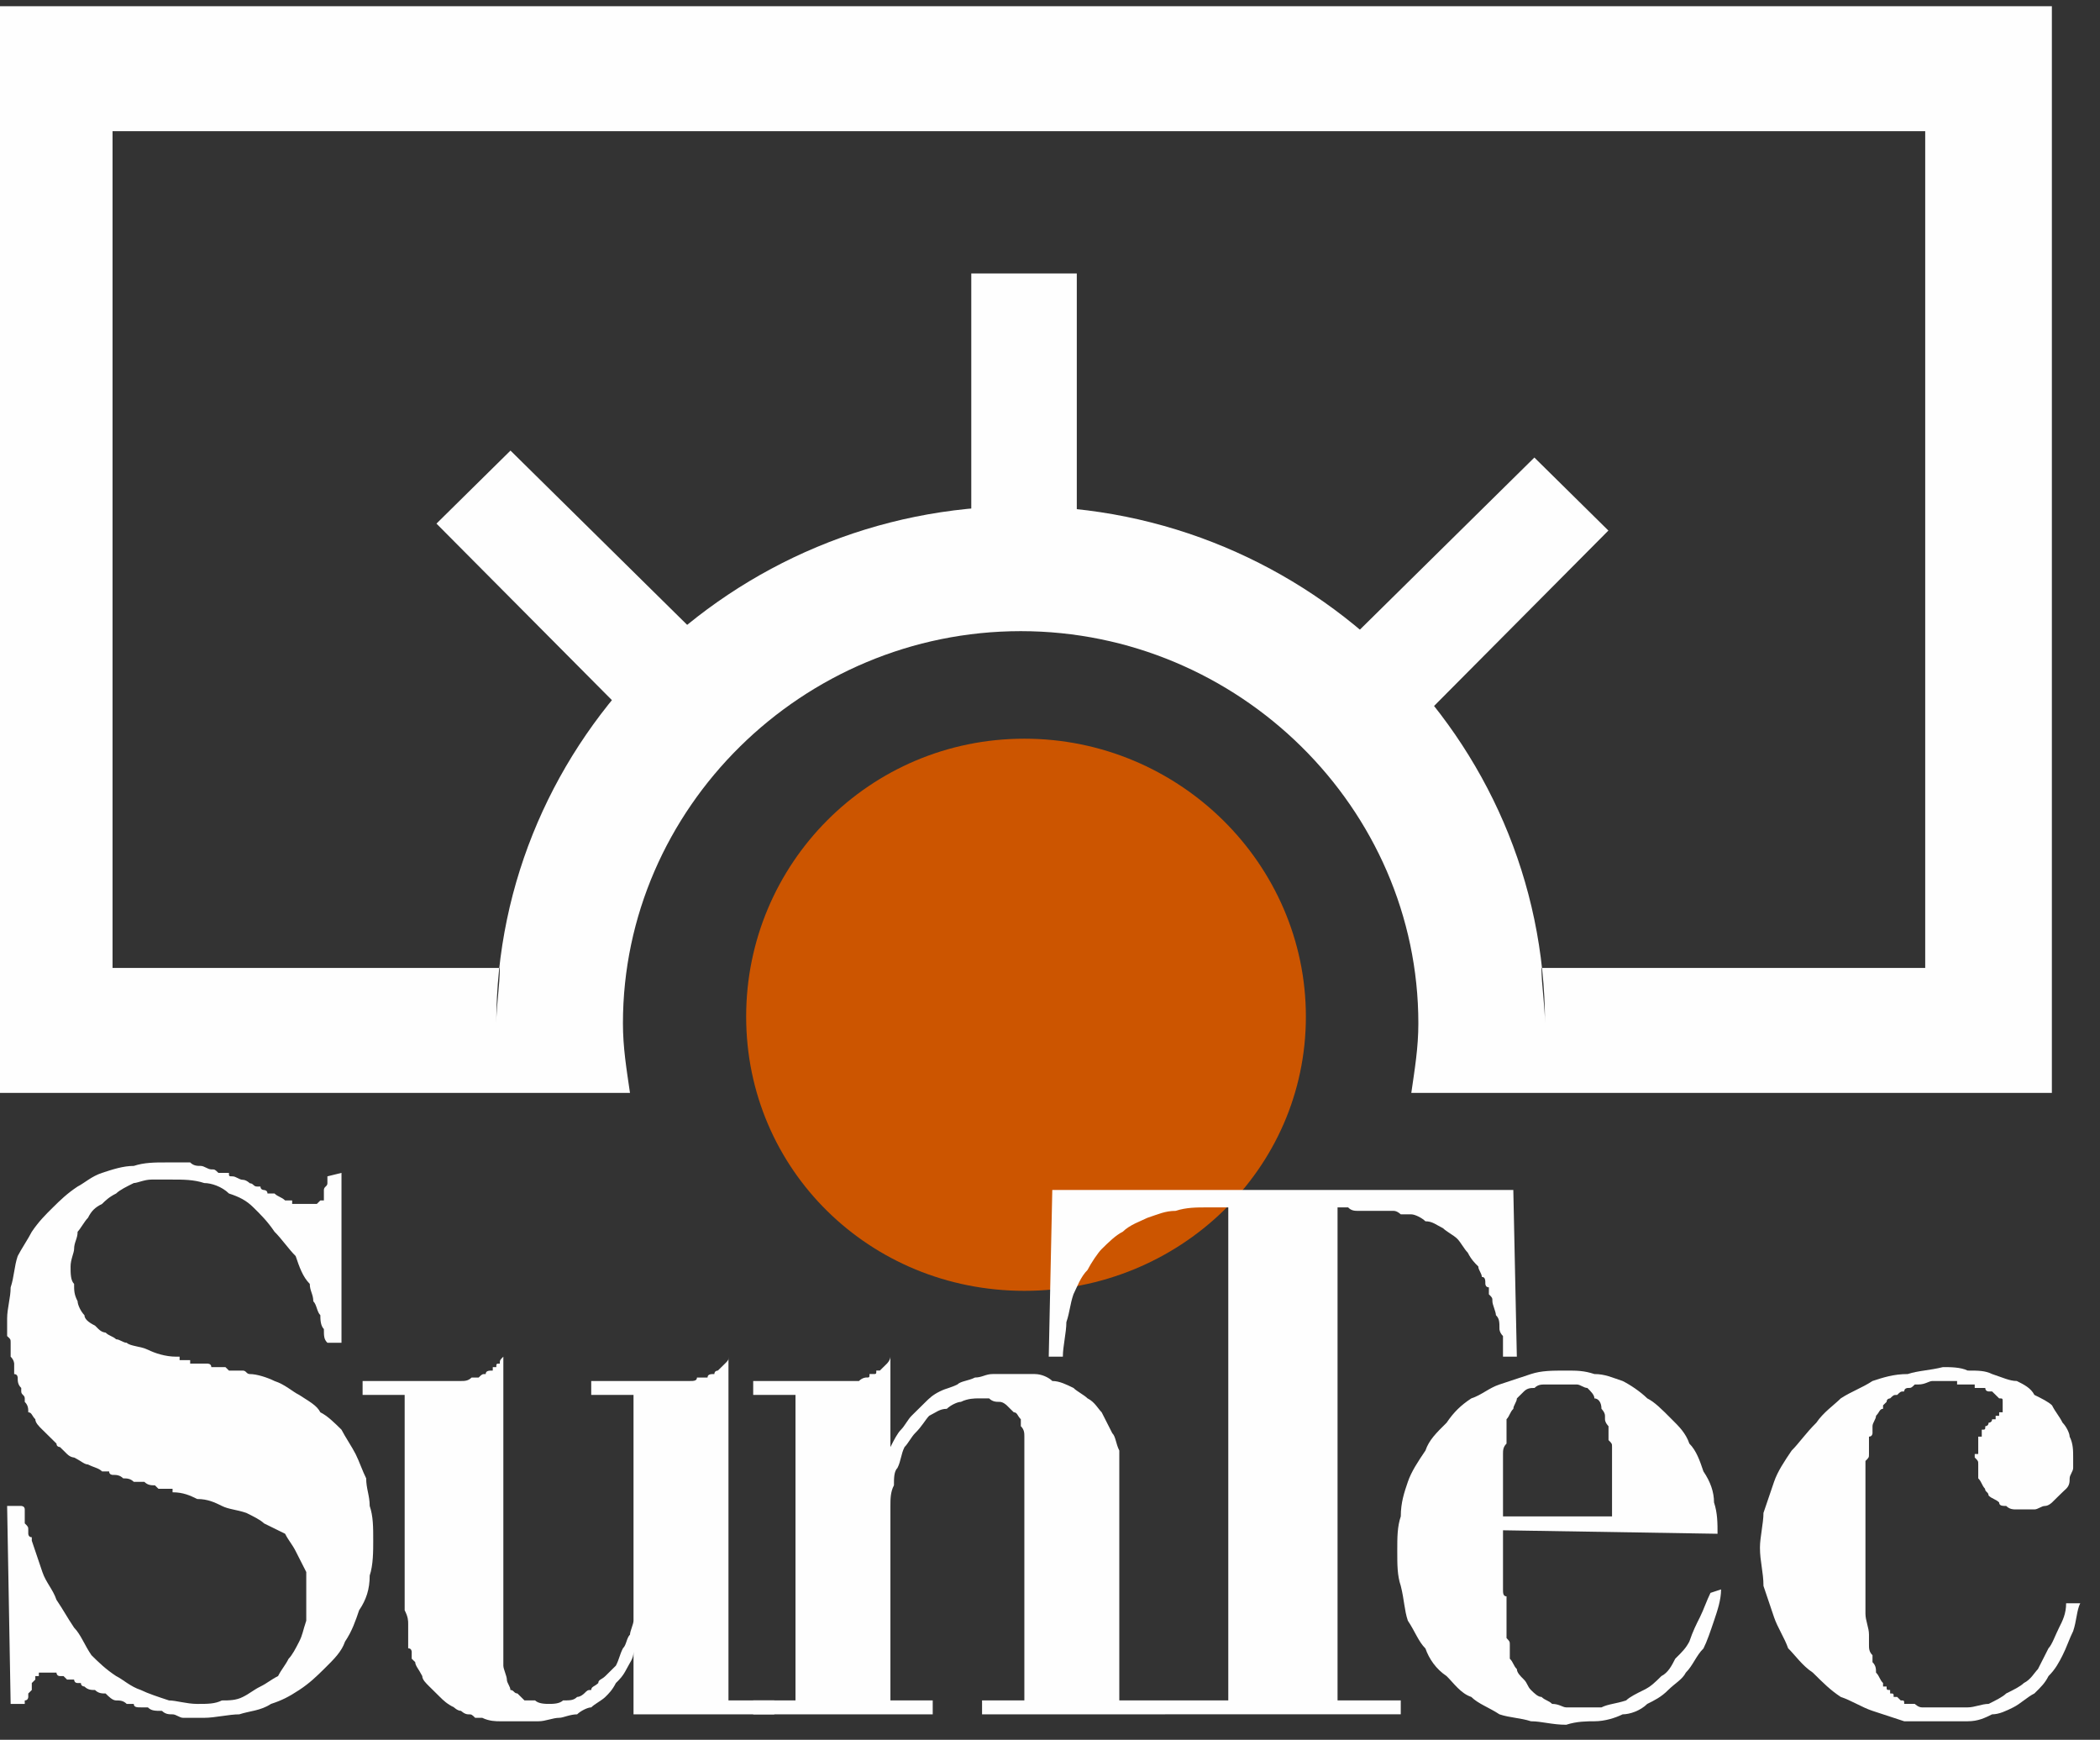
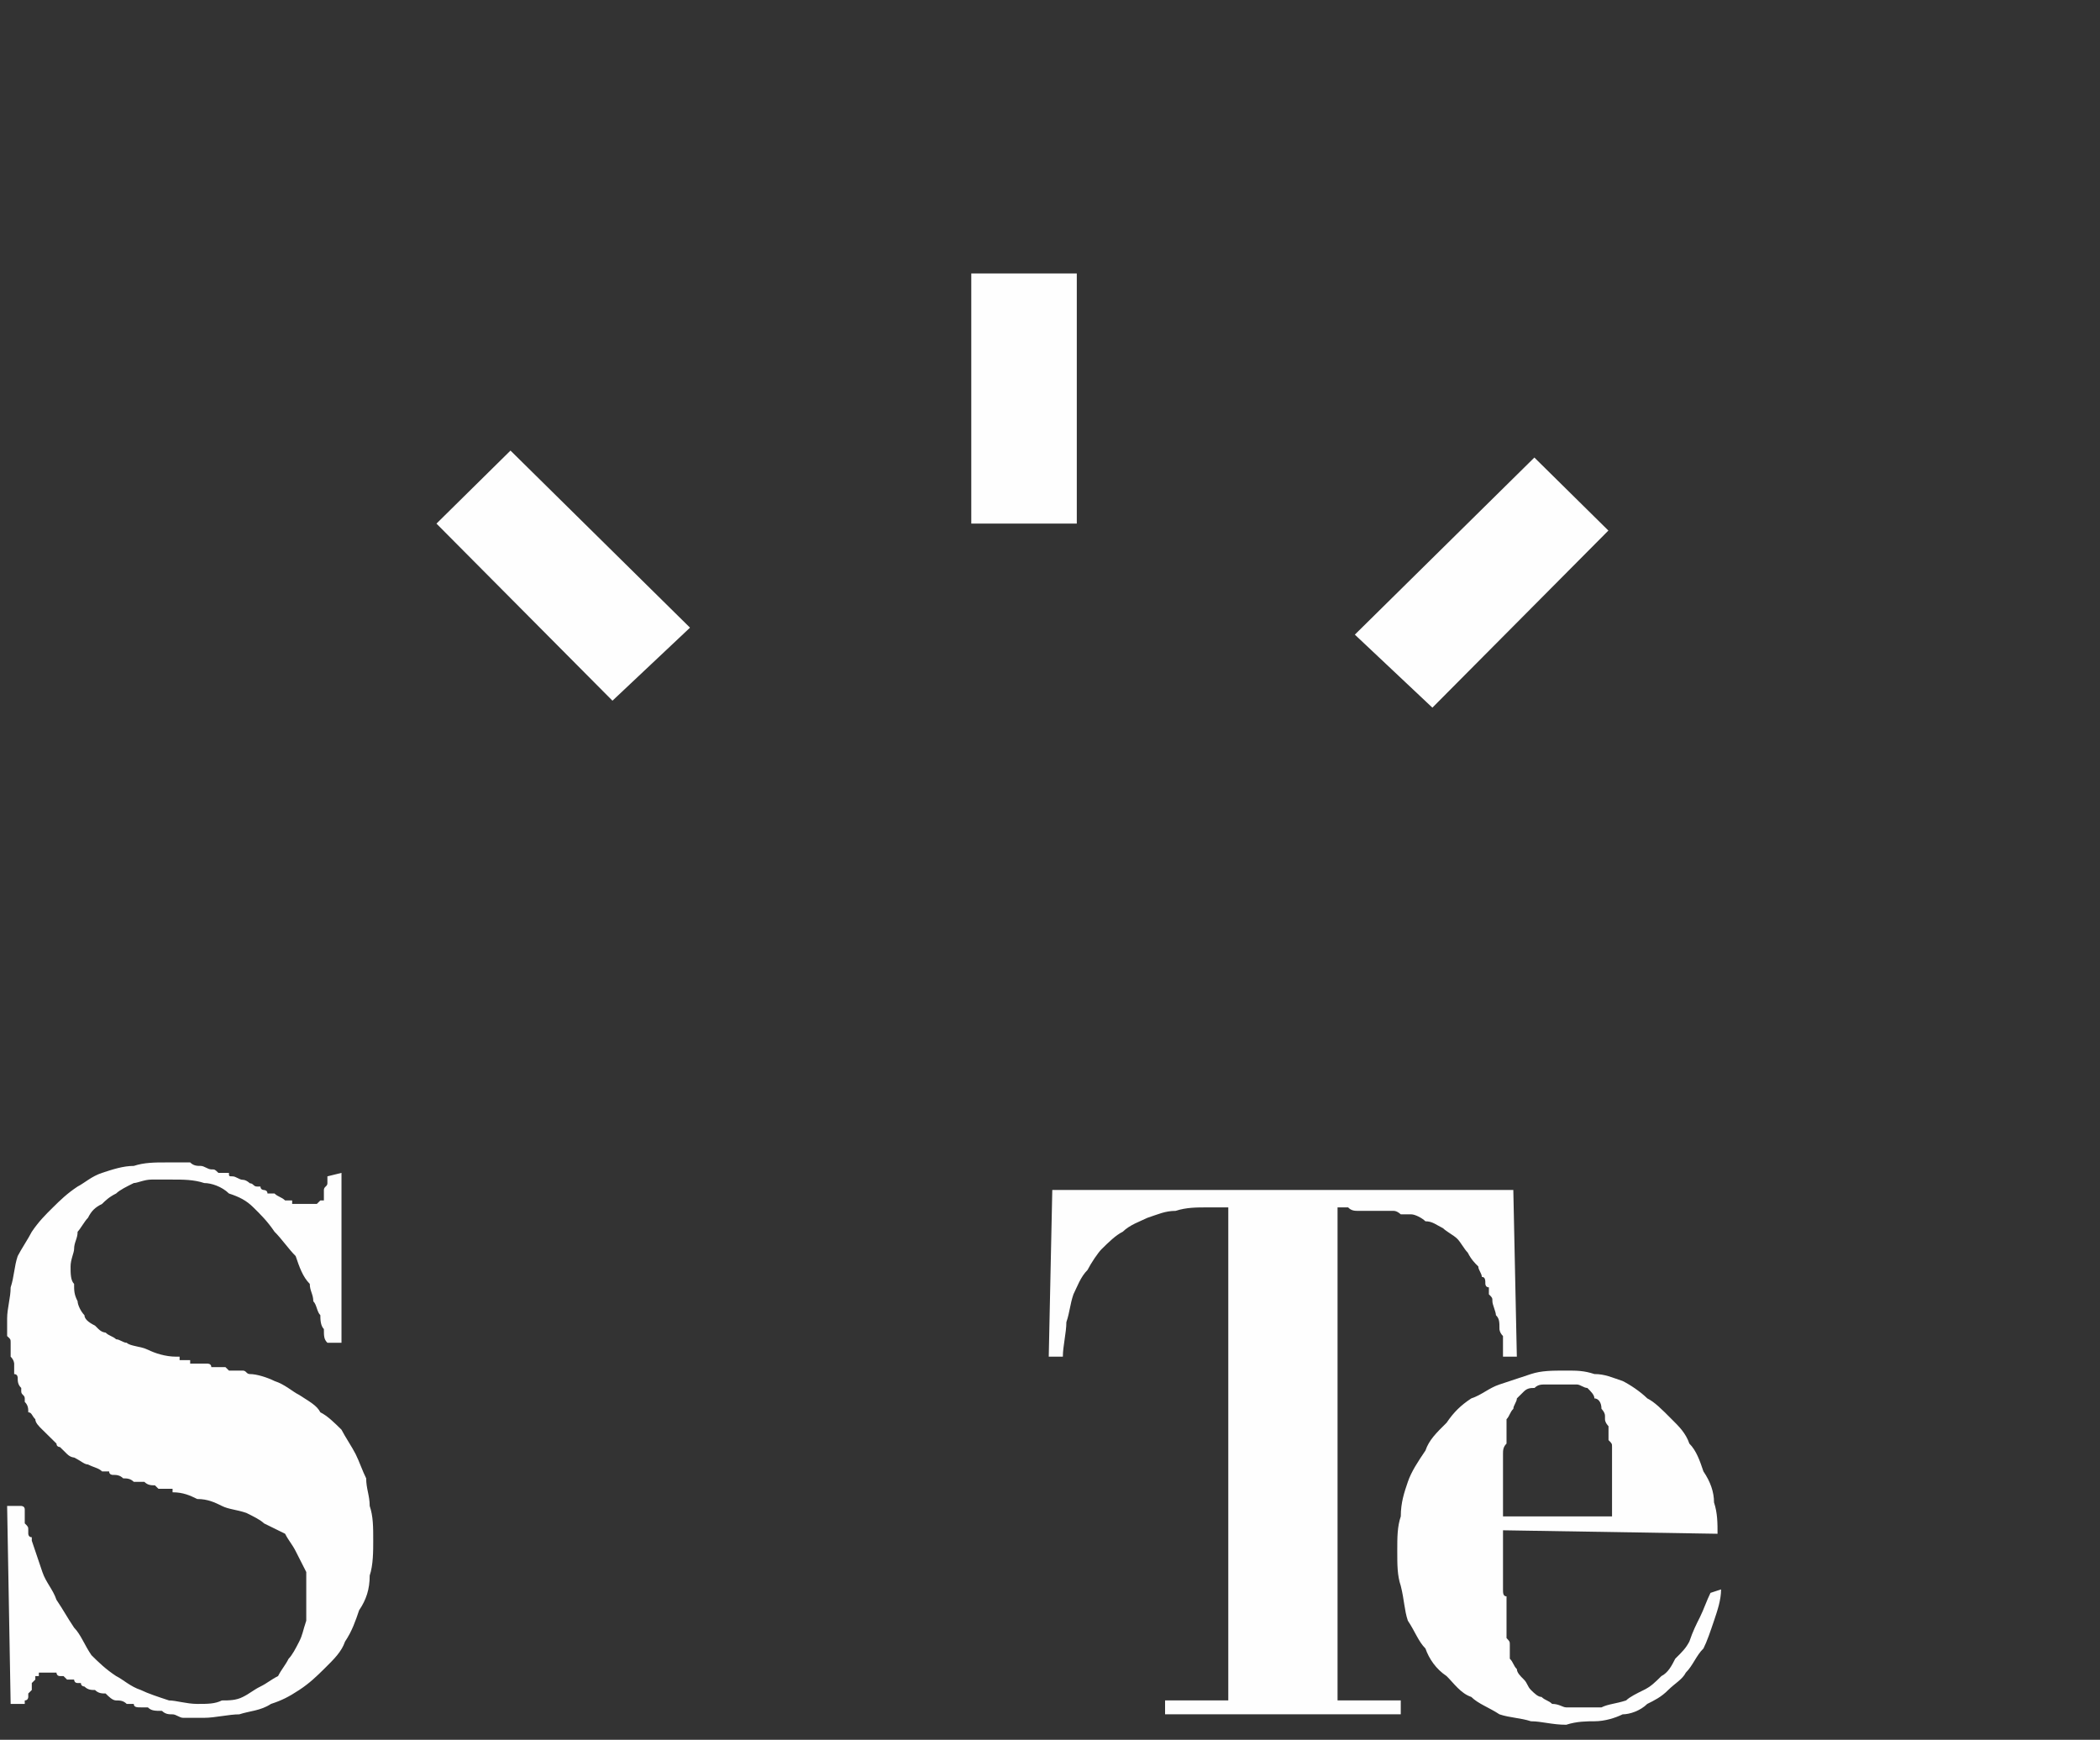
<svg xmlns="http://www.w3.org/2000/svg" width="99" height="82" viewBox="0 0 99 82" fill="none">
  <rect x="0" y="0" width="99" height="82" fill="#333333" stroke="none" />
-   <path fill-rule="evenodd" clip-rule="evenodd" d="M48.292 34.817C55.592 34.817 61.563 40.717 61.563 47.916C61.563 55.116 55.592 60.841 48.292 60.841C40.992 60.841 35.176 55.116 35.176 47.916C35.176 40.717 40.992 34.817 48.292 34.817Z" fill="#CC5500" />
-   <path fill-rule="evenodd" clip-rule="evenodd" d="M0 0.293H96.731V51.511H72.504C72.67 50.364 72.836 49.381 72.836 48.233C72.836 47.425 72.67 46.442 72.67 45.622H90.76V6.182H5.306V45.622H23.562C23.562 46.442 23.396 47.425 23.396 48.233C23.396 49.381 23.562 50.364 23.729 51.511H0V0.293ZM48.122 23.859C61.725 23.859 72.836 34.817 72.836 48.233C72.836 49.381 72.67 50.364 72.504 51.511H66.533C66.699 50.364 66.865 49.381 66.865 48.233C66.865 38.095 58.402 29.748 48.122 29.748C37.83 29.748 29.367 38.095 29.367 48.233C29.367 49.381 29.533 50.364 29.699 51.511H23.729C23.562 50.364 23.396 49.381 23.396 48.233C23.396 34.817 34.507 23.859 48.122 23.859Z" fill="#FEFEFE" />
  <path fill-rule="evenodd" clip-rule="evenodd" d="M45.789 12.89H50.763V24.678H45.789V12.89Z" fill="#FEFEFE" />
  <path fill-rule="evenodd" clip-rule="evenodd" d="M72.335 21.565L75.824 25.007L67.527 33.354L63.871 29.912L72.335 21.565Z" fill="#FEFEFE" />
  <path fill-rule="evenodd" clip-rule="evenodd" d="M20.576 24.679L24.066 21.237L32.529 29.584L28.873 33.026L20.576 24.679Z" fill="#FEFEFE" />
  <path d="M16.099 55.281V63.289H15.435C15.269 63.125 15.269 62.972 15.269 62.644C15.102 62.48 15.102 62.153 15.102 61.989C14.936 61.825 14.936 61.497 14.77 61.333C14.77 61.005 14.604 60.842 14.604 60.514C14.272 60.186 14.105 59.694 13.939 59.203C13.607 58.875 13.275 58.383 12.942 58.056C12.61 57.564 12.278 57.236 11.945 56.909C11.613 56.581 11.292 56.417 10.793 56.253C10.461 55.925 9.962 55.761 9.63 55.761C9.132 55.597 8.633 55.597 8.135 55.597C7.802 55.597 7.47 55.597 7.138 55.597C6.805 55.597 6.473 55.761 6.307 55.761C5.974 55.925 5.642 56.089 5.476 56.253C5.144 56.417 4.978 56.581 4.811 56.745C4.479 56.909 4.313 57.072 4.147 57.4C3.981 57.564 3.814 57.892 3.659 58.056C3.659 58.383 3.493 58.547 3.493 58.875C3.493 59.039 3.327 59.367 3.327 59.694C3.327 60.022 3.327 60.35 3.493 60.514C3.493 60.842 3.493 61.005 3.659 61.333C3.659 61.497 3.814 61.825 3.981 61.989C3.981 62.153 4.147 62.317 4.479 62.48L4.645 62.644C4.811 62.808 4.978 62.808 4.978 62.808C5.144 62.972 5.31 62.972 5.476 63.125C5.642 63.125 5.808 63.289 5.974 63.289C6.141 63.453 6.639 63.453 6.971 63.617C7.304 63.781 7.802 63.944 8.301 63.944H8.467V64.108C8.467 64.108 8.467 64.108 8.633 64.108H8.799H8.965C8.965 64.108 8.965 64.108 8.965 64.272C9.132 64.272 9.132 64.272 9.132 64.272H9.298H9.464C9.63 64.272 9.63 64.272 9.796 64.272C9.796 64.272 9.962 64.272 9.962 64.436C10.129 64.436 10.129 64.436 10.295 64.436C10.295 64.436 10.295 64.436 10.461 64.436H10.627L10.793 64.6C10.96 64.6 10.96 64.6 10.96 64.6C11.126 64.6 11.126 64.6 11.292 64.6H11.447C11.613 64.6 11.613 64.764 11.779 64.764C12.112 64.764 12.61 64.928 12.942 65.092C13.441 65.255 13.773 65.583 14.105 65.747C14.604 66.075 14.936 66.239 15.102 66.567C15.435 66.73 15.767 67.058 16.099 67.386C16.266 67.714 16.598 68.205 16.764 68.533C16.93 68.861 17.096 69.352 17.263 69.68C17.263 70.172 17.429 70.489 17.429 70.98C17.595 71.472 17.595 71.964 17.595 72.619C17.595 73.111 17.595 73.766 17.429 74.258C17.429 74.913 17.263 75.405 16.93 75.897C16.764 76.388 16.598 76.88 16.266 77.372C16.099 77.852 15.767 78.18 15.269 78.672C14.936 78.999 14.604 79.327 14.105 79.655C13.607 79.983 13.275 80.147 12.776 80.311C12.278 80.638 11.779 80.638 11.281 80.802C10.793 80.802 10.129 80.966 9.63 80.966H9.464C9.464 80.966 9.464 80.966 9.298 80.966C9.132 80.966 8.965 80.966 8.633 80.966C8.467 80.966 8.301 80.802 8.135 80.802C7.968 80.802 7.802 80.802 7.636 80.638C7.304 80.638 7.138 80.638 6.971 80.474H6.805H6.639C6.473 80.474 6.307 80.474 6.307 80.311C6.141 80.311 5.974 80.311 5.974 80.311C5.808 80.147 5.642 80.147 5.476 80.147C5.31 80.147 5.144 79.983 4.978 79.819C4.811 79.819 4.645 79.819 4.479 79.655C4.313 79.655 4.147 79.655 3.981 79.491C3.981 79.491 3.814 79.491 3.814 79.327C3.659 79.327 3.659 79.327 3.659 79.327C3.493 79.327 3.493 79.163 3.493 79.163C3.327 79.163 3.327 79.163 3.161 79.163C3.161 79.163 3.161 79.163 2.995 78.999C2.828 78.999 2.828 78.999 2.828 78.999C2.662 78.999 2.662 78.836 2.662 78.836C2.496 78.836 2.496 78.836 2.33 78.836C2.164 78.836 2.164 78.836 1.998 78.836C1.998 78.836 1.998 78.836 1.831 78.836V78.999C1.665 78.999 1.665 78.999 1.665 78.999V79.163C1.665 79.163 1.665 79.163 1.499 79.327V79.491C1.499 79.491 1.499 79.491 1.499 79.655C1.499 79.655 1.499 79.655 1.333 79.819V79.983C1.333 79.983 1.333 80.147 1.167 80.147C1.167 80.147 1.167 80.147 1.167 80.311H0.502L0.336 70.98H1.001C1.001 70.98 1.167 70.98 1.167 71.144C1.167 71.144 1.167 71.308 1.167 71.472C1.167 71.472 1.167 71.472 1.167 71.636V71.8C1.333 71.964 1.333 71.964 1.333 72.127V72.291C1.333 72.291 1.333 72.455 1.499 72.455V72.619C1.665 73.111 1.831 73.602 1.998 74.094C2.164 74.586 2.496 74.913 2.662 75.405C2.995 75.897 3.161 76.224 3.493 76.716C3.814 77.044 3.981 77.535 4.313 78.016C4.645 78.344 4.978 78.672 5.476 78.999C5.808 79.163 6.141 79.491 6.639 79.655C6.971 79.819 7.47 79.983 7.968 80.147C8.301 80.147 8.799 80.311 9.298 80.311C9.796 80.311 10.129 80.311 10.461 80.147C10.793 80.147 11.126 80.147 11.447 79.983C11.779 79.819 11.945 79.655 12.278 79.491C12.61 79.327 12.776 79.163 13.109 78.999C13.275 78.672 13.441 78.508 13.607 78.18C13.773 78.016 13.939 77.699 14.105 77.372C14.272 77.044 14.272 76.88 14.438 76.388C14.438 76.061 14.438 75.733 14.438 75.405C14.438 74.913 14.438 74.586 14.438 74.094C14.272 73.766 14.105 73.439 13.939 73.111C13.773 72.783 13.607 72.619 13.441 72.291C13.109 72.127 12.776 71.964 12.444 71.8C12.278 71.636 11.945 71.472 11.613 71.308C11.126 71.144 10.793 71.144 10.461 70.98C10.129 70.816 9.796 70.653 9.298 70.653C8.965 70.489 8.633 70.336 8.135 70.336C8.135 70.336 8.135 70.336 8.135 70.172H7.968C7.968 70.172 7.968 70.172 7.802 70.172C7.636 70.172 7.636 70.172 7.47 70.172L7.304 70.008C7.138 70.008 6.971 70.008 6.805 69.844C6.639 69.844 6.473 69.844 6.307 69.844C6.141 69.68 5.974 69.68 5.808 69.68C5.642 69.516 5.476 69.516 5.31 69.516C5.31 69.516 5.144 69.516 5.144 69.352C4.978 69.352 4.978 69.352 4.811 69.352C4.645 69.189 4.479 69.189 4.147 69.025C3.981 69.025 3.825 68.861 3.493 68.697C3.493 68.697 3.327 68.697 3.161 68.533C2.995 68.369 2.995 68.369 2.828 68.205C2.828 68.205 2.662 68.205 2.662 68.041L2.496 67.877C2.33 67.714 2.164 67.55 1.998 67.386C1.831 67.222 1.665 67.058 1.665 66.894C1.499 66.73 1.499 66.567 1.333 66.567C1.333 66.403 1.333 66.239 1.167 66.075V65.911C1.167 65.747 1.001 65.747 1.001 65.583V65.419C0.834 65.255 0.834 65.092 0.834 64.928C0.834 64.928 0.834 64.764 0.668 64.764C0.668 64.6 0.668 64.436 0.668 64.272C0.668 64.272 0.668 64.108 0.502 63.944C0.502 63.781 0.502 63.781 0.502 63.617C0.502 63.453 0.502 63.453 0.502 63.289C0.502 63.125 0.502 63.125 0.336 62.972C0.336 62.972 0.336 62.972 0.336 62.808V62.644C0.336 62.48 0.336 62.48 0.336 62.48C0.336 62.317 0.336 62.317 0.336 62.317V62.153C0.336 61.661 0.502 61.169 0.502 60.678C0.668 60.186 0.668 59.694 0.834 59.203C1.001 58.875 1.333 58.383 1.499 58.056C1.831 57.564 2.164 57.236 2.496 56.909C2.828 56.581 3.161 56.253 3.659 55.925C3.981 55.761 4.313 55.445 4.811 55.281C5.31 55.117 5.808 54.953 6.307 54.953C6.805 54.789 7.304 54.789 7.802 54.789C7.968 54.789 8.135 54.789 8.301 54.789C8.467 54.789 8.799 54.789 8.965 54.789C9.132 54.953 9.298 54.953 9.464 54.953C9.63 54.953 9.796 55.117 9.962 55.117C10.129 55.117 10.129 55.117 10.295 55.281H10.461C10.627 55.281 10.627 55.281 10.793 55.281C10.793 55.445 10.793 55.445 10.96 55.445C11.126 55.445 11.281 55.608 11.447 55.608C11.613 55.608 11.779 55.772 11.779 55.772C11.945 55.772 11.945 55.925 12.112 55.925C12.112 55.925 12.112 55.925 12.278 55.925C12.278 56.089 12.444 56.089 12.444 56.089C12.444 56.089 12.61 56.089 12.61 56.253C12.776 56.253 12.942 56.253 12.942 56.253C13.109 56.417 13.275 56.417 13.441 56.581C13.441 56.581 13.441 56.581 13.607 56.581C13.607 56.581 13.607 56.581 13.773 56.581V56.745C13.939 56.745 13.939 56.745 13.939 56.745C14.105 56.745 14.105 56.745 14.105 56.745C14.272 56.745 14.272 56.745 14.272 56.745H14.438C14.438 56.745 14.438 56.745 14.604 56.745H14.77C14.936 56.745 14.936 56.745 14.936 56.745C14.936 56.745 14.936 56.745 15.102 56.581C15.102 56.581 15.102 56.581 15.269 56.581C15.269 56.417 15.269 56.417 15.269 56.417C15.269 56.253 15.269 56.253 15.269 56.089C15.269 55.925 15.435 55.925 15.435 55.772C15.435 55.608 15.435 55.608 15.435 55.445L16.099 55.281Z" fill="#FEFEFE" />
-   <path d="M29.866 77.852C29.866 78.18 29.7 78.343 29.534 78.671C29.368 78.999 29.202 79.163 29.035 79.327C28.869 79.654 28.703 79.818 28.537 79.982C28.371 80.146 28.038 80.31 27.872 80.474C27.706 80.474 27.374 80.638 27.208 80.802C26.875 80.802 26.543 80.965 26.377 80.965C26.056 80.965 25.723 81.129 25.391 81.129C25.059 81.129 24.726 81.129 24.394 81.129C24.062 81.129 23.895 81.129 23.563 81.129C23.397 81.129 23.065 81.129 22.732 80.965C22.732 80.965 22.566 80.965 22.4 80.965C22.234 80.802 22.234 80.802 22.068 80.802C21.901 80.802 21.735 80.638 21.735 80.638C21.569 80.638 21.403 80.474 21.403 80.474C21.071 80.31 20.904 80.146 20.738 79.982C20.572 79.818 20.406 79.654 20.24 79.49C20.074 79.327 19.907 79.163 19.907 78.999C19.741 78.671 19.575 78.507 19.575 78.343C19.409 78.18 19.409 78.18 19.409 78.18V78.016V77.852C19.409 77.852 19.409 77.688 19.243 77.688C19.243 77.535 19.243 77.535 19.243 77.371C19.243 77.207 19.243 77.043 19.243 76.879C19.243 76.879 19.243 76.716 19.243 76.552C19.243 76.388 19.243 76.224 19.077 75.896C19.077 75.732 19.077 75.568 19.077 75.404C19.077 75.241 19.077 74.913 19.077 74.749V65.746H17.094V65.091H20.572C20.738 65.091 20.904 65.091 21.071 65.091C21.403 65.091 21.569 65.091 21.735 65.091C21.901 65.091 22.068 65.091 22.234 64.927C22.234 64.927 22.4 64.927 22.566 64.927C22.732 64.763 22.732 64.763 22.898 64.763C22.898 64.599 23.065 64.599 23.231 64.599C23.231 64.436 23.231 64.436 23.231 64.436C23.231 64.436 23.231 64.436 23.397 64.436C23.397 64.272 23.397 64.272 23.563 64.272C23.563 64.108 23.563 64.108 23.729 63.944V76.879C23.729 77.207 23.729 77.371 23.729 77.688C23.729 78.016 23.729 78.343 23.729 78.507C23.729 78.671 23.895 78.999 23.895 79.163C23.895 79.327 24.062 79.49 24.062 79.654C24.228 79.654 24.228 79.818 24.394 79.818C24.56 79.982 24.56 79.982 24.726 80.146C24.892 80.146 25.059 80.146 25.225 80.146C25.391 80.31 25.723 80.31 25.89 80.31C26.056 80.31 26.377 80.31 26.543 80.146C26.875 80.146 27.041 80.146 27.208 79.982C27.374 79.982 27.54 79.818 27.54 79.818C27.706 79.654 27.706 79.654 27.872 79.654C27.872 79.49 28.038 79.49 28.205 79.327C28.205 79.163 28.371 79.163 28.537 78.999C28.703 78.835 28.869 78.671 29.035 78.507C29.202 78.18 29.202 78.016 29.368 77.688C29.534 77.535 29.534 77.207 29.7 77.043C29.7 76.879 29.866 76.552 29.866 76.388V76.224C29.866 76.224 29.866 76.224 29.866 76.06C29.866 75.896 29.866 75.896 29.866 75.896V75.732C29.866 75.732 29.866 75.732 29.866 75.568V65.746H27.872V65.091H31.196C31.528 65.091 31.694 65.091 31.86 65.091C32.026 65.091 32.359 65.091 32.525 65.091C32.691 65.091 32.857 65.091 32.857 64.927C33.023 64.927 33.19 64.927 33.356 64.927C33.356 64.763 33.522 64.763 33.677 64.763C33.677 64.599 33.843 64.599 33.843 64.599C34.009 64.436 34.009 64.436 34.009 64.436C34.176 64.272 34.176 64.272 34.176 64.272C34.342 64.108 34.342 64.108 34.342 63.944V80.146H36.502V80.802H29.866V77.852Z" fill="#FEFEFE" />
-   <path d="M41.977 68.205C42.143 67.877 42.309 67.549 42.476 67.385C42.642 67.221 42.808 66.894 42.974 66.73C43.14 66.566 43.306 66.402 43.639 66.074C43.805 65.91 43.971 65.746 44.303 65.583C44.636 65.419 44.802 65.419 45.134 65.255C45.3 65.091 45.633 65.091 45.965 64.927C46.297 64.927 46.464 64.763 46.796 64.763C47.128 64.763 47.461 64.763 47.793 64.763C48.125 64.763 48.458 64.763 48.779 64.763C49.111 64.763 49.444 64.927 49.61 65.091C49.942 65.091 50.274 65.255 50.607 65.419C50.773 65.583 51.105 65.746 51.271 65.91C51.604 66.074 51.77 66.402 51.936 66.566C52.102 66.894 52.268 67.221 52.435 67.549C52.601 67.713 52.601 68.041 52.767 68.369C52.767 68.696 52.767 69.188 52.767 69.516V80.146H54.927V80.802H46.297V80.146H48.291V68.205C48.291 68.041 48.291 67.877 48.291 67.713C48.291 67.549 48.291 67.385 48.125 67.221C48.125 67.058 48.125 67.058 48.125 66.894C47.959 66.73 47.959 66.566 47.793 66.566C47.627 66.402 47.627 66.402 47.461 66.238C47.461 66.238 47.294 66.074 47.128 66.074C46.962 66.074 46.796 66.074 46.63 65.91C46.464 65.91 46.297 65.91 46.131 65.91C45.965 65.91 45.633 65.91 45.3 66.074C45.134 66.074 44.802 66.238 44.636 66.402C44.303 66.402 44.137 66.566 43.805 66.73C43.639 66.894 43.473 67.221 43.14 67.549C42.974 67.713 42.808 68.041 42.642 68.205C42.476 68.532 42.476 68.86 42.309 69.188C42.143 69.352 42.143 69.68 42.143 70.007C41.977 70.324 41.977 70.652 41.977 70.98V80.146H43.971V80.802H35.508V80.146H37.502V65.746H35.508V65.091H38.831C39.163 65.091 39.33 65.091 39.496 65.091C39.662 65.091 39.828 65.091 39.994 65.091C40.16 65.091 40.327 65.091 40.493 65.091C40.659 64.927 40.825 64.927 40.825 64.927C40.991 64.927 40.991 64.927 40.991 64.763C41.157 64.763 41.157 64.763 41.157 64.763C41.312 64.763 41.312 64.763 41.312 64.599H41.479C41.645 64.436 41.645 64.436 41.811 64.272C41.811 64.272 41.977 64.108 41.977 63.944V68.205Z" fill="#FEFEFE" />
  <path d="M71.342 56.088L71.508 63.944H70.855C70.855 63.78 70.855 63.616 70.855 63.616C70.855 63.452 70.855 63.288 70.855 63.288C70.855 63.124 70.855 62.971 70.855 62.971C70.689 62.807 70.689 62.644 70.689 62.644C70.689 62.316 70.689 62.152 70.522 61.988C70.522 61.824 70.356 61.496 70.356 61.333C70.356 61.169 70.356 61.169 70.19 61.005C70.19 61.005 70.19 60.841 70.19 60.677C70.024 60.677 70.024 60.513 70.024 60.513C70.024 60.349 70.024 60.185 69.858 60.185C69.858 60.022 69.692 59.858 69.692 59.694C69.525 59.53 69.359 59.366 69.193 59.038C69.027 58.874 68.861 58.547 68.695 58.383C68.528 58.219 68.196 58.055 68.03 57.891C67.698 57.727 67.531 57.563 67.199 57.563C67.033 57.399 66.701 57.236 66.534 57.236C66.368 57.236 66.202 57.236 66.036 57.236C66.036 57.236 65.87 57.072 65.704 57.072C65.537 57.072 65.371 57.072 65.205 57.072C65.039 57.072 65.039 57.072 64.873 57.072C64.707 57.072 64.54 57.072 64.374 57.072C64.208 57.072 64.042 57.072 64.042 57.072C63.876 57.072 63.709 57.072 63.554 56.908C63.388 56.908 63.222 56.908 63.056 56.908V80.146H66.036V80.801H54.925V80.146H57.905V56.908H56.908C56.409 56.908 55.922 56.908 55.423 57.072C54.925 57.072 54.593 57.236 54.094 57.399C53.762 57.563 53.263 57.727 52.931 58.055C52.599 58.219 52.266 58.547 51.934 58.874C51.768 59.038 51.435 59.53 51.269 59.858C50.937 60.185 50.771 60.677 50.605 61.005C50.438 61.496 50.438 61.824 50.272 62.316C50.272 62.807 50.106 63.452 50.106 63.944H49.441L49.608 56.088H71.342Z" fill="#FEFEFE" />
  <path d="M81.136 74.913C81.136 75.405 80.97 75.896 80.804 76.388C80.638 76.88 80.472 77.371 80.305 77.699C79.973 78.016 79.807 78.507 79.475 78.835C79.308 79.163 78.976 79.327 78.644 79.655C78.323 79.982 77.99 80.146 77.658 80.31C77.326 80.638 76.827 80.802 76.495 80.802C76.162 80.966 75.664 81.129 75.165 81.129C74.833 81.129 74.335 81.129 73.836 81.293C73.171 81.293 72.673 81.129 72.174 81.129C71.676 80.966 71.177 80.966 70.69 80.802C70.191 80.474 69.693 80.31 69.361 79.982C68.862 79.819 68.53 79.327 68.197 78.999C67.699 78.671 67.367 78.18 67.2 77.699C66.868 77.371 66.702 76.88 66.37 76.388C66.203 75.896 66.203 75.405 66.037 74.749C65.871 74.257 65.871 73.766 65.871 73.11C65.871 72.455 65.871 71.963 66.037 71.472C66.037 70.816 66.203 70.335 66.37 69.844C66.536 69.352 66.868 68.861 67.2 68.369C67.367 67.877 67.699 67.549 68.197 67.058C68.53 66.566 68.862 66.238 69.361 65.911C69.859 65.747 70.191 65.419 70.69 65.255C71.177 65.091 71.676 64.927 72.174 64.763C72.673 64.6 73.171 64.6 73.836 64.6C74.335 64.6 74.667 64.6 75.165 64.763C75.664 64.763 75.996 64.927 76.495 65.091C76.827 65.255 77.326 65.583 77.658 65.911C77.99 66.075 78.323 66.402 78.81 66.894C79.142 67.222 79.475 67.549 79.641 68.041C79.973 68.369 80.139 68.861 80.305 69.352C80.638 69.844 80.804 70.324 80.804 70.816C80.97 71.308 80.97 71.799 80.97 72.291L70.856 72.127C70.856 72.291 70.856 72.455 70.856 72.619C70.856 72.783 70.856 72.947 70.856 73.11C70.856 73.11 70.856 73.274 70.856 73.438C70.856 73.602 70.856 73.766 70.856 73.93C70.856 73.93 70.856 74.094 70.856 74.257C70.856 74.257 70.856 74.421 70.856 74.585C70.856 74.749 70.856 74.749 70.856 74.913C70.856 75.077 70.856 75.241 71.022 75.241C71.022 75.569 71.022 75.732 71.022 75.896C71.022 76.06 71.022 76.388 71.022 76.552V76.716C71.022 76.88 71.022 76.88 71.022 77.043V77.207C71.177 77.371 71.177 77.371 71.177 77.535C71.177 77.688 71.177 77.852 71.177 78.18C71.344 78.344 71.344 78.507 71.51 78.671C71.51 78.835 71.676 78.999 71.842 79.163C72.008 79.327 72.008 79.491 72.174 79.655C72.341 79.819 72.507 79.982 72.673 79.982C72.839 80.146 73.005 80.146 73.171 80.31C73.504 80.31 73.67 80.474 73.836 80.474C74.002 80.474 74.335 80.474 74.501 80.474C74.833 80.474 75.165 80.474 75.498 80.474C75.83 80.31 76.162 80.31 76.661 80.146C76.827 79.982 77.159 79.819 77.492 79.655C77.824 79.491 77.99 79.327 78.323 78.999C78.644 78.835 78.81 78.507 78.976 78.18C79.308 77.852 79.475 77.688 79.641 77.371C79.807 76.88 79.973 76.552 80.139 76.224C80.305 75.896 80.472 75.405 80.638 75.077L81.136 74.913ZM70.856 71.472H75.996V70.816V70.652V70.488C75.996 70.488 75.996 70.488 75.996 70.324C75.996 70.324 75.996 70.324 75.996 70.171V70.008C75.996 69.844 75.996 69.844 75.996 69.844C75.996 69.844 75.996 69.844 75.996 69.68C75.996 69.516 75.996 69.516 75.996 69.516V69.352V69.188C75.996 69.024 75.996 69.024 75.996 69.024C75.996 68.861 75.996 68.861 75.996 68.861C75.996 68.697 75.996 68.697 75.996 68.533C75.996 68.369 75.996 68.369 75.996 68.205C75.996 68.041 75.996 68.041 75.83 67.877C75.83 67.713 75.83 67.713 75.83 67.549C75.83 67.386 75.83 67.386 75.83 67.222C75.83 67.222 75.664 67.058 75.664 66.894V66.73C75.664 66.566 75.498 66.402 75.498 66.402C75.498 66.075 75.332 65.911 75.165 65.911C75.165 65.747 74.999 65.583 74.833 65.419C74.667 65.419 74.501 65.255 74.335 65.255C74.002 65.255 73.836 65.255 73.504 65.255C73.338 65.255 73.005 65.255 72.839 65.255C72.673 65.255 72.507 65.255 72.341 65.419C72.174 65.419 72.008 65.419 71.842 65.583C71.676 65.747 71.676 65.747 71.51 65.911C71.51 66.075 71.344 66.238 71.344 66.402C71.177 66.566 71.177 66.73 71.022 66.894C71.022 67.058 71.022 67.222 71.022 67.222C71.022 67.386 71.022 67.549 71.022 67.713C71.022 67.713 71.022 67.877 71.022 68.041C70.856 68.205 70.856 68.369 70.856 68.533C70.856 68.533 70.856 68.533 70.856 68.697V68.861V69.024C70.856 69.188 70.856 69.188 70.856 69.188C70.856 69.352 70.856 69.352 70.856 69.352C70.856 69.352 70.856 69.352 70.856 69.516V69.68V69.844V70.008C70.856 70.171 70.856 70.324 70.856 70.324C70.856 70.488 70.856 70.652 70.856 70.816C70.856 70.98 70.856 70.98 70.856 71.144C70.856 71.308 70.856 71.472 70.856 71.635V71.472Z" fill="#FEFEFE" />
-   <path d="M98.068 75.568C97.901 75.896 97.901 76.388 97.735 76.879C97.569 77.207 97.403 77.699 97.237 78.016C97.071 78.343 96.904 78.671 96.572 78.999C96.406 79.327 96.24 79.491 95.907 79.818C95.575 79.982 95.243 80.31 94.91 80.474C94.578 80.638 94.246 80.802 93.913 80.802C93.581 80.966 93.26 81.129 92.761 81.129C92.429 81.129 91.931 81.129 91.598 81.129C90.934 81.129 90.435 81.129 89.77 81.129C89.272 80.966 88.773 80.802 88.275 80.638C87.776 80.474 87.278 80.146 86.779 79.982C86.281 79.654 85.96 79.327 85.461 78.835C84.963 78.507 84.63 78.016 84.298 77.688C84.132 77.207 83.8 76.716 83.633 76.224C83.467 75.732 83.301 75.241 83.135 74.749C83.135 74.094 82.969 73.602 82.969 72.946C82.969 72.455 83.135 71.799 83.135 71.308C83.301 70.816 83.467 70.324 83.633 69.844C83.8 69.352 84.132 68.86 84.464 68.369C84.797 68.041 85.129 67.549 85.627 67.058C85.96 66.566 86.447 66.238 86.779 65.91C87.278 65.583 87.776 65.419 88.275 65.091C88.773 64.927 89.272 64.763 89.937 64.763C90.435 64.599 90.934 64.599 91.598 64.436C91.931 64.436 92.429 64.436 92.761 64.599C93.26 64.599 93.581 64.599 93.913 64.763C94.412 64.927 94.744 65.091 95.077 65.091C95.409 65.255 95.741 65.419 95.907 65.747C96.24 65.91 96.572 66.074 96.738 66.238C96.904 66.566 97.071 66.73 97.237 67.058C97.403 67.222 97.569 67.549 97.569 67.713C97.735 68.041 97.735 68.369 97.735 68.696C97.735 68.86 97.735 69.024 97.735 69.188C97.735 69.352 97.569 69.516 97.569 69.68C97.569 69.844 97.569 70.007 97.403 70.171C97.403 70.171 97.237 70.324 97.071 70.488C97.071 70.488 96.904 70.652 96.738 70.816C96.738 70.816 96.572 70.98 96.406 70.98C96.24 70.98 96.074 71.144 95.907 71.144C95.907 71.144 95.741 71.144 95.409 71.144C95.243 71.144 95.077 71.144 95.077 71.144C94.91 71.144 94.744 71.144 94.578 70.98C94.412 70.98 94.246 70.98 94.246 70.816C94.08 70.652 93.913 70.652 93.747 70.488C93.747 70.324 93.581 70.324 93.581 70.171C93.426 70.007 93.426 69.844 93.26 69.68V69.516C93.26 69.352 93.26 69.352 93.26 69.188V69.024C93.26 68.86 93.26 68.86 93.094 68.696V68.532H93.26C93.26 68.532 93.26 68.532 93.26 68.369C93.26 68.205 93.26 68.205 93.26 68.205V68.041C93.26 68.041 93.26 68.041 93.26 67.877C93.26 67.877 93.26 67.877 93.26 67.713H93.426C93.426 67.549 93.426 67.549 93.426 67.549C93.426 67.549 93.426 67.549 93.426 67.385C93.592 67.385 93.592 67.385 93.592 67.222C93.592 67.222 93.747 67.222 93.747 67.058C93.747 67.058 93.913 67.058 93.913 66.894H94.08C94.08 66.894 94.08 66.894 94.08 66.73H94.246V66.566C94.412 66.566 94.412 66.566 94.412 66.566C94.412 66.402 94.412 66.402 94.412 66.402V66.238C94.412 66.074 94.412 66.074 94.412 66.074C94.412 65.91 94.412 65.91 94.246 65.91C94.246 65.91 94.246 65.91 94.08 65.747C94.08 65.747 94.08 65.747 93.913 65.583C93.747 65.583 93.747 65.583 93.747 65.583C93.747 65.583 93.592 65.583 93.592 65.419C93.426 65.419 93.426 65.419 93.26 65.419C93.26 65.419 93.26 65.419 93.094 65.419C93.094 65.255 93.094 65.255 93.094 65.255C92.928 65.255 92.928 65.255 92.928 65.255C92.761 65.255 92.761 65.255 92.761 65.255H92.595H92.429H92.263V65.091H92.097C92.097 65.091 92.097 65.091 91.931 65.091C91.764 65.091 91.764 65.091 91.764 65.091C91.598 65.091 91.266 65.091 91.1 65.091C90.934 65.091 90.767 65.255 90.435 65.255H90.269C90.103 65.419 90.103 65.419 89.937 65.419C89.937 65.419 89.77 65.419 89.77 65.583C89.604 65.583 89.604 65.583 89.438 65.747C89.272 65.747 89.272 65.747 89.106 65.91C89.106 65.91 88.94 65.91 88.94 66.074C88.94 66.074 88.94 66.074 88.773 66.238C88.773 66.238 88.773 66.238 88.773 66.402C88.607 66.402 88.607 66.566 88.441 66.73C88.441 66.894 88.275 67.058 88.275 67.222C88.275 67.385 88.275 67.385 88.275 67.549C88.275 67.549 88.275 67.713 88.109 67.713C88.109 67.877 88.109 67.877 88.109 67.877C88.109 68.041 88.109 68.041 88.109 68.041C88.109 68.205 88.109 68.205 88.109 68.369V68.532C88.109 68.696 88.109 68.696 87.943 68.86C87.943 69.024 87.943 69.024 87.943 69.188C87.943 69.352 87.943 69.516 87.943 69.68C87.943 70.007 87.943 70.16 87.943 70.488C87.943 70.816 87.943 70.98 87.943 71.308C87.943 71.635 87.943 71.963 87.943 72.291C87.943 72.782 87.943 73.274 87.943 73.766C87.943 74.257 87.943 74.585 87.943 75.077C87.943 75.404 87.943 75.732 87.943 76.06C87.943 76.388 88.109 76.716 88.109 77.043V77.207C88.109 77.371 88.109 77.371 88.109 77.524C88.109 77.688 88.109 77.852 88.275 78.016C88.275 78.18 88.275 78.18 88.275 78.343C88.441 78.507 88.441 78.671 88.441 78.835C88.607 78.999 88.607 79.163 88.773 79.327C88.773 79.327 88.773 79.327 88.773 79.491H88.94C88.94 79.654 88.94 79.654 89.106 79.654V79.818C89.272 79.818 89.272 79.818 89.272 79.982C89.272 79.982 89.272 79.982 89.438 79.982C89.604 80.146 89.604 80.146 89.604 80.146C89.77 80.146 89.77 80.146 89.77 80.31C89.937 80.31 90.103 80.31 90.269 80.31C90.269 80.31 90.435 80.474 90.601 80.474C90.767 80.474 90.767 80.474 90.934 80.474C90.934 80.474 90.934 80.474 91.1 80.474H91.266C91.432 80.474 91.598 80.474 91.598 80.474C92.097 80.474 92.429 80.474 92.761 80.474C93.094 80.474 93.426 80.31 93.747 80.31C94.08 80.146 94.412 79.982 94.578 79.818C94.91 79.654 95.243 79.491 95.409 79.327C95.741 79.163 95.907 78.835 96.074 78.671C96.24 78.343 96.406 78.016 96.572 77.688C96.738 77.524 96.904 77.043 97.071 76.716C97.237 76.388 97.403 76.06 97.403 75.568H98.068Z" fill="#FEFEFE" />
</svg>